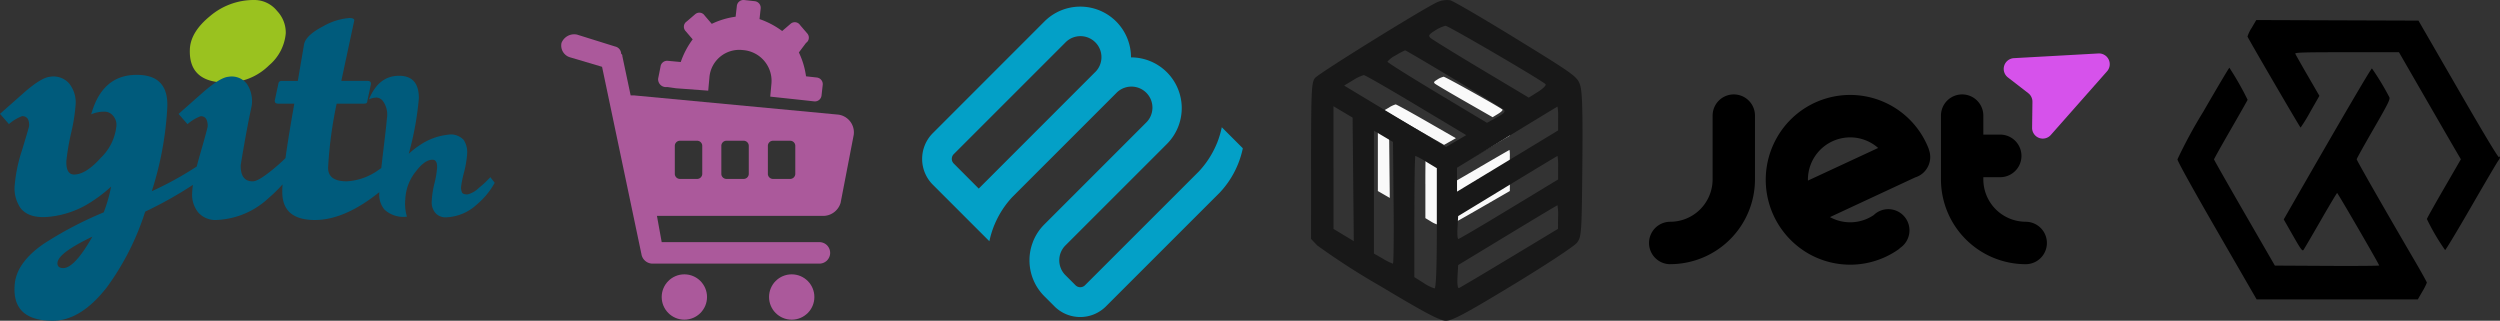
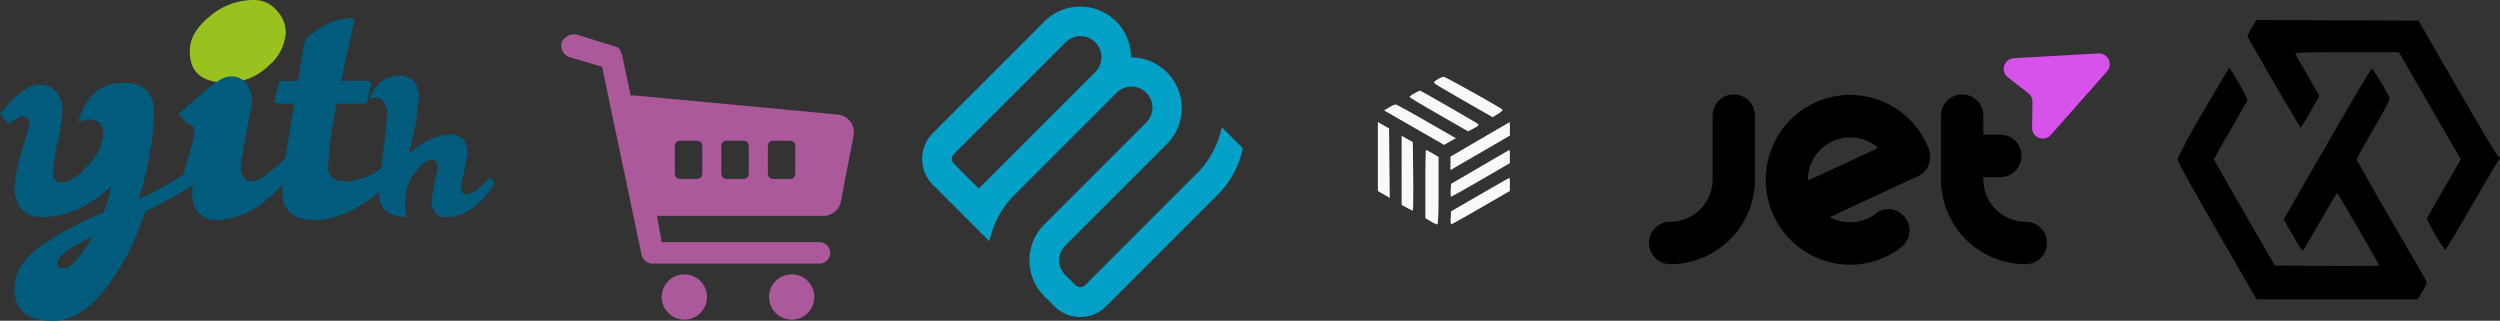
<svg xmlns="http://www.w3.org/2000/svg" width="374.149" height="48" viewBox="0 0 374.149 48">
  <rect x="0" y="0" width="374.149" height="48" fill="#333333" stroke="none" />
  <g id="sp-replace-plugins-logo" transform="translate(-512 -389)">
    <g id="trace" transform="translate(668.21 360.403)">
      <path id="Path_1" data-name="Path 1" d="M58.928,40.487c-.537.317-.609.431-.4.62.144.127,2.149,1.31,4.455,2.629l4.193,2.4.82-.5c.451-.273.744-.561.65-.642-.478-.408-8.57-4.927-8.8-4.913a3.21,3.21,0,0,0-.924.4m-3.443,2.081a2.22,2.22,0,0,0-.741.537c0,.069,1.971,1.256,4.379,2.638L63.5,48.254l.856-.448c.663-.347.8-.5.611-.663-.255-.224-8.554-5-8.675-4.992a8.038,8.038,0,0,0-.809.416M51.7,44.675l-.768.445,4.487,2.58,4.488,2.58.886-.5.886-.5-4.408-2.529c-2.424-1.391-4.5-2.529-4.606-2.528a3.865,3.865,0,0,0-.966.445M50,52.021v5.166l.892.516.892.516-.053-5.2-.053-5.2-.84-.479L50,46.855v5.166m15.267-2.554-4.4,2.57V54.05l4.447-2.579,4.447-2.579V47.884a5.023,5.023,0,0,0-.049-1c-.027.006-2.028,1.167-4.447,2.581M53.559,54.092v5.173l.779.426a5.474,5.474,0,0,0,.891.426c.062,0,.089-2.306.06-5.124l-.053-5.124-.84-.475-.84-.475,0,5.173m3.556,2.05v5.1l.787.475a3.875,3.875,0,0,0,.988.475c.132,0,.2-1.747.2-5.061V52.075l-.9-.519a7.821,7.821,0,0,0-.988-.519c-.05,0-.091,2.3-.091,5.1m8.2-2.564-4.348,2.531-.06.964c-.033.53,0,.963.073.963s2.078-1.128,4.455-2.506l4.323-2.506,0-.993a4.983,4.983,0,0,0-.048-.989c-.027,0-2.006,1.143-4.4,2.536m-.009,4.138-4.338,2.517-.06,1c-.035.576.019.973.127.935S63.141,61,65.487,59.643l4.264-2.459.006-.993A4.247,4.247,0,0,0,69.7,55.2c-.032,0-2.011,1.133-4.4,2.517" fill="#f9f9f9" fill-rule="evenodd" />
-       <path id="Path_2" data-name="Path 2" d="M58.991,28.874c-1.931.833-17.819,10.679-18.4,11.4-.525.656-.581,1.851-.588,12.4L40,64.351l.924.978a108.2,108.2,0,0,0,9.5,6.115c6.588,3.948,8.843,5.141,9.748,5.152.94.012,2.962-1.067,10.058-5.368,4.885-2.961,9.2-5.8,9.58-6.317.667-.892.7-1.409.795-11.6.073-8.02-.01-10.993-.336-11.987-.411-1.255-.891-1.6-9.515-6.9-4.995-3.068-9.457-5.671-9.916-5.782a3.472,3.472,0,0,0-1.842.232m-.446,4.3c-.913.563-1.036.766-.672,1.1.245.226,3.655,2.329,7.576,4.672l7.131,4.26,1.4-.881c.768-.485,1.265-1,1.1-1.14-.813-.725-14.576-8.755-14.964-8.731a5.337,5.337,0,0,0-1.571.718m-5.856,3.7a3.8,3.8,0,0,0-1.26.954c0,.123,3.352,2.233,7.448,4.688l7.448,4.464,1.456-.8c1.128-.616,1.362-.882,1.039-1.178-.433-.4-14.549-8.884-14.754-8.871a13.454,13.454,0,0,0-1.377.738m-6.433,3.746-1.307.791L52.582,46l7.632,4.586,1.508-.883,1.507-.883-7.5-4.494c-4.123-2.472-7.648-4.494-7.833-4.493a6.437,6.437,0,0,0-1.643.792M43.361,53.673v9.181l1.518.917,1.518.917-.089-9.246L46.218,46.2l-1.429-.851-1.429-.852v9.181m25.966-4.539L61.848,53.7v3.576L69.411,52.7l7.563-4.583V46.321a9.321,9.321,0,0,0-.084-1.773c-.046.01-3.449,2.074-7.563,4.586M49.414,57.353l0,9.194,1.325.756a9.13,9.13,0,0,0,1.515.756c.105,0,.151-4.1.1-9.106l-.089-9.106L50.84,49l-1.429-.843,0,9.193M55.462,61v9.071l1.338.844a6.463,6.463,0,0,0,1.681.845c.225,0,.343-3.105.343-8.994V53.769L57.3,52.847a13.1,13.1,0,0,0-1.681-.922c-.085,0-.154,4.082-.154,9.071m13.949-4.557-7.395,4.5-.1,1.713c-.056.942,0,1.712.124,1.712s3.534-2,7.578-4.454l7.352-4.454,0-1.765a9.249,9.249,0,0,0-.081-1.757c-.046,0-3.412,2.032-7.479,4.506m-.016,7.354-7.379,4.473-.1,1.779c-.059,1.024.033,1.729.216,1.661s3.582-2.085,7.572-4.488l7.253-4.37.01-1.765a7.88,7.88,0,0,0-.09-1.765c-.055,0-3.421,2.013-7.479,4.474" transform="translate(0 0)" fill="#181818" fill-rule="evenodd" />
    </g>
    <g id="logo_yith" transform="translate(512 389)">
      <path id="Path_3" data-name="Path 3" d="M59.107,12.36a8.875,8.875,0,0,0,6.378-2.59,7.062,7.062,0,0,0,2.492-4.785,4.706,4.706,0,0,0-1.295-3.34A4.368,4.368,0,0,0,63.195,0a10.1,10.1,0,0,0-6.53,2.393q-2.94,2.393-3.04,4.983-.2,4.984,5.482,4.983Z" transform="translate(-25.21)" fill="#9ac21f" />
-       <path id="Path_4" data-name="Path 4" d="M74.034,27.354l-.653-.839A13.769,13.769,0,0,1,71.7,28.092a3.8,3.8,0,0,1-1.72,1.007q-.654,0-.826-.269a1.786,1.786,0,0,1-.138-.973,17.482,17.482,0,0,1,.43-2.064,15.158,15.158,0,0,0,.463-2.736,3.344,3.344,0,0,0-.516-2.115,2.617,2.617,0,0,0-2.408-.772,9.218,9.218,0,0,0-4.093,1.51,11.888,11.888,0,0,0-1.72,1.343,45.934,45.934,0,0,0,1.513-8.28q.035-3.3-2.787-3.4-3.2-.1-4.677,3.524a2.946,2.946,0,0,1,1.17-.269,1.331,1.331,0,0,1,.928.538,3.472,3.472,0,0,1,.585,2.59c-.07.852-.276,2.674-.62,5.482l-.219,1.942c-.136.093-.264.189-.405.28a8.976,8.976,0,0,1-4.765,1.707q-2.848,0-2.789-2.1a61.988,61.988,0,0,1,1.278-9.527h4.126c.309,0,.465-.131.465-.4l.522-2.438q.116-.567-.522-.567H51.081L53,3.149q.116-.452-.7-.453a9.332,9.332,0,0,0-3.953,1.247C46.6,4.85,45.655,5.763,45.5,6.665l-.93,5.443H42.189q-.466,0-.524.4l-.522,2.438q-.116.567.522.567h2.383c-.584,3.28-1.025,5.993-1.325,8.155q-.949.93-1.987,1.768c-1.4,1.134-2.364,1.707-2.905,1.707-1.24,0-1.84-.812-1.807-2.438q.873-5.329,1.627-8.789a4.668,4.668,0,0,0-.668-3.317,2.872,2.872,0,0,0-2.818-1.106q-1.22.115-3.72,2.268l-3.72,3.288,1.337,1.53a6.493,6.493,0,0,1,1.976-1.191q1.045,0,1.045,1.475,0,.285-1.133,4.2-.268.923-.505,1.854a50.3,50.3,0,0,1-6.729,3.7,49.391,49.391,0,0,0,2.324-12.588q.175-4.706-4.3-4.82-5.4-.171-7.089,5.9a4.991,4.991,0,0,1,1.948-.4,1.674,1.674,0,0,1,1.356.652,2.049,2.049,0,0,1,.466,1.5,7.685,7.685,0,0,1-2.312,4.735q-2.254,2.522-4.011,2.524c-.82,0-1.21-.68-1.166-2.041a36.285,36.285,0,0,1,.755-4.367,26.159,26.159,0,0,0,.64-4.2,4.525,4.525,0,0,0-.988-3.033,3.125,3.125,0,0,0-2.847-.993q-1.279.115-3.778,2.268L0,17.04l1.337,1.53a6.493,6.493,0,0,1,1.976-1.191q1.1,0,1.046,1.475,0,.114-1.045,3.573a22.694,22.694,0,0,0-1.1,5.16,5.185,5.185,0,0,0,.875,3.573q1.224,1.532,4.085,1.3a14.078,14.078,0,0,0,6.769-2.438,19.682,19.682,0,0,0,2.684-2.1,22.623,22.623,0,0,1-1.1,3.857,55.391,55.391,0,0,0-9.066,4.763Q2.5,39.323,2.21,42.5,1.685,48,7.9,48q4.183,0,8.078-4.989a39.26,39.26,0,0,0,5.752-11.34,59.5,59.5,0,0,0,7.145-4.007,10.355,10.355,0,0,0-.113,1.172,4.2,4.2,0,0,0,.9,2.95,3.407,3.407,0,0,0,2.76,1.133,12.108,12.108,0,0,0,7.787-3.288A21.117,21.117,0,0,0,42.286,27.6c-.032.488-.045.9-.038,1.241q.056,4.084,4.882,4.083,3.951,0,8.484-3.288.588-.428,1.156-.883l0,.047a3.492,3.492,0,0,0,.758,2.555A4.176,4.176,0,0,0,60.9,32.427a6.815,6.815,0,0,1-.241-2.619,7.075,7.075,0,0,1,1.56-4.128q1.351-1.778,2.5-1.779.761,0,.693,1.242a13.77,13.77,0,0,1-.4,2.332,13.716,13.716,0,0,0-.4,2.635,2.474,2.474,0,0,0,.534,1.745,2.023,2.023,0,0,0,1.634.671,7.163,7.163,0,0,0,4.608-1.947,11.35,11.35,0,0,0,2.649-3.223ZM9.473,40.12q-.93,0-.872-.794.116-1.476,5.23-3.912-2.673,4.7-4.358,4.706Z" fill="#005b7c" />
+       <path id="Path_4" data-name="Path 4" d="M74.034,27.354l-.653-.839A13.769,13.769,0,0,1,71.7,28.092a3.8,3.8,0,0,1-1.72,1.007q-.654,0-.826-.269a1.786,1.786,0,0,1-.138-.973,17.482,17.482,0,0,1,.43-2.064,15.158,15.158,0,0,0,.463-2.736,3.344,3.344,0,0,0-.516-2.115,2.617,2.617,0,0,0-2.408-.772,9.218,9.218,0,0,0-4.093,1.51,11.888,11.888,0,0,0-1.72,1.343,45.934,45.934,0,0,0,1.513-8.28q.035-3.3-2.787-3.4-3.2-.1-4.677,3.524a2.946,2.946,0,0,1,1.17-.269,1.331,1.331,0,0,1,.928.538,3.472,3.472,0,0,1,.585,2.59c-.07.852-.276,2.674-.62,5.482l-.219,1.942c-.136.093-.264.189-.405.28a8.976,8.976,0,0,1-4.765,1.707q-2.848,0-2.789-2.1a61.988,61.988,0,0,1,1.278-9.527h4.126c.309,0,.465-.131.465-.4l.522-2.438q.116-.567-.522-.567H51.081L53,3.149q.116-.452-.7-.453a9.332,9.332,0,0,0-3.953,1.247C46.6,4.85,45.655,5.763,45.5,6.665l-.93,5.443H42.189q-.466,0-.524.4l-.522,2.438q-.116.567.522.567h2.383c-.584,3.28-1.025,5.993-1.325,8.155q-.949.93-1.987,1.768c-1.4,1.134-2.364,1.707-2.905,1.707-1.24,0-1.84-.812-1.807-2.438q.873-5.329,1.627-8.789a4.668,4.668,0,0,0-.668-3.317,2.872,2.872,0,0,0-2.818-1.106q-1.22.115-3.72,2.268l-3.72,3.288,1.337,1.53q1.045,0,1.045,1.475,0,.285-1.133,4.2-.268.923-.505,1.854a50.3,50.3,0,0,1-6.729,3.7,49.391,49.391,0,0,0,2.324-12.588q.175-4.706-4.3-4.82-5.4-.171-7.089,5.9a4.991,4.991,0,0,1,1.948-.4,1.674,1.674,0,0,1,1.356.652,2.049,2.049,0,0,1,.466,1.5,7.685,7.685,0,0,1-2.312,4.735q-2.254,2.522-4.011,2.524c-.82,0-1.21-.68-1.166-2.041a36.285,36.285,0,0,1,.755-4.367,26.159,26.159,0,0,0,.64-4.2,4.525,4.525,0,0,0-.988-3.033,3.125,3.125,0,0,0-2.847-.993q-1.279.115-3.778,2.268L0,17.04l1.337,1.53a6.493,6.493,0,0,1,1.976-1.191q1.1,0,1.046,1.475,0,.114-1.045,3.573a22.694,22.694,0,0,0-1.1,5.16,5.185,5.185,0,0,0,.875,3.573q1.224,1.532,4.085,1.3a14.078,14.078,0,0,0,6.769-2.438,19.682,19.682,0,0,0,2.684-2.1,22.623,22.623,0,0,1-1.1,3.857,55.391,55.391,0,0,0-9.066,4.763Q2.5,39.323,2.21,42.5,1.685,48,7.9,48q4.183,0,8.078-4.989a39.26,39.26,0,0,0,5.752-11.34,59.5,59.5,0,0,0,7.145-4.007,10.355,10.355,0,0,0-.113,1.172,4.2,4.2,0,0,0,.9,2.95,3.407,3.407,0,0,0,2.76,1.133,12.108,12.108,0,0,0,7.787-3.288A21.117,21.117,0,0,0,42.286,27.6c-.032.488-.045.9-.038,1.241q.056,4.084,4.882,4.083,3.951,0,8.484-3.288.588-.428,1.156-.883l0,.047a3.492,3.492,0,0,0,.758,2.555A4.176,4.176,0,0,0,60.9,32.427a6.815,6.815,0,0,1-.241-2.619,7.075,7.075,0,0,1,1.56-4.128q1.351-1.778,2.5-1.779.761,0,.693,1.242a13.77,13.77,0,0,1-.4,2.332,13.716,13.716,0,0,0-.4,2.635,2.474,2.474,0,0,0,.534,1.745,2.023,2.023,0,0,0,1.634.671,7.163,7.163,0,0,0,4.608-1.947,11.35,11.35,0,0,0,2.649-3.223ZM9.473,40.12q-.93,0-.872-.794.116-1.476,5.23-3.912-2.673,4.7-4.358,4.706Z" fill="#005b7c" />
    </g>
    <g id="jetwoo" transform="translate(758.8 397)">
      <path id="Path_12" data-name="Path 12" d="M114.979,0a1.609,1.609,0,0,1,1.289,2.674L107.854,12.2a1.6,1.6,0,0,1-2.8-1.089l.05-3.866a1.611,1.611,0,0,0-.624-1.3l-3.05-2.36a1.611,1.611,0,0,1,.889-2.881Z" transform="translate(-47.73 0)" fill="#d652eb" />
      <path id="Path_13" data-name="Path 13" d="M3.17,37.035a12.7,12.7,0,0,0,12.679-12.71V14.8a3.17,3.17,0,1,0-6.34,0v9.53a6.351,6.351,0,0,1-6.34,6.359,3.175,3.175,0,0,0,0,6.351Z" transform="translate(0 -5.5)" />
      <path id="Path_14" data-name="Path 14" d="M95.654,30.685a6.351,6.351,0,0,1-6.339-6.359v-.307h2.518a3.187,3.187,0,0,0,0-6.375H89.314V14.8a3.17,3.17,0,1,0-6.34,0v9.53a12.7,12.7,0,0,0,12.679,12.71,3.175,3.175,0,0,0,0-6.351Z" transform="translate(-39.29 -5.5)" />
      <path id="Path_15" data-name="Path 15" d="M57.586,19.936a.025.025,0,0,0-.016.008,3.157,3.157,0,0,1-.217,2.719,3.12,3.12,0,0,1-1.81,1.453L42.775,30.063a6.278,6.278,0,0,0,6.557-.307,3.114,3.114,0,0,1,2.18-.88,3.173,3.173,0,0,1,1.665,5.867l.024.032a12.572,12.572,0,0,1-13.717.71,12.746,12.746,0,0,1-4.626-17.358,12.6,12.6,0,0,1,22.727,1.808Zm-7.6-.218a6.449,6.449,0,0,0-1.03-.742A6.326,6.326,0,0,0,39.477,24.6Z" transform="translate(-15.703 -5.573)" fill-rule="evenodd" />
    </g>
    <path id="barn2" d="M10.073,35.109a13.741,13.741,0,0,1,.756-2.46l-.033.091A13.814,13.814,0,0,1,13.5,28.5l-.007.007L29.038,12.96A3.144,3.144,0,1,1,33.486,17.4L18.3,32.589a7.53,7.53,0,0,0-1.724,2.653l-.017.052a7.472,7.472,0,0,0-.485,2.671A7.581,7.581,0,0,0,18.3,43.34l1.518,1.518a5.452,5.452,0,0,0,7.7,0L44.585,27.794a13.789,13.789,0,0,0,3.4-6.51L48,21.192l-3.145-3.145A14.007,14.007,0,0,1,44.11,20.5l.033-.094a13.814,13.814,0,0,1-2.706,4.243l.007-.007L24.379,41.7a1,1,0,0,1-1.408,0l-1.52-1.518a3.147,3.147,0,0,1,0-4.444L36.638,20.554A7.593,7.593,0,0,0,31.269,7.592h0A7.591,7.591,0,0,0,18.3,2.229L1.6,18.938a5.456,5.456,0,0,0,0,7.7Zm15.818-25.3L8.481,27.228,4.743,23.481a.994.994,0,0,1,0-1.411L21.453,5.361A3.144,3.144,0,1,1,25.9,9.806Z" transform="translate(649.997 389.996)" fill="#03a0c7" />
    <g id="Group_3" data-name="Group 3" transform="translate(595.719 388.6)">
      <path id="Path_10" data-name="Path 10" d="M41.552,15.275,11.2,12.419h-.536L9.419,6.528c0-.179,0-.179-.179-.357A1.131,1.131,0,0,0,8.348,5.1L2.636,3.315A2.046,2.046,0,0,0,.315,4.565a1.836,1.836,0,0,0,1.25,2.142l4.82,1.428,5.891,28.027a1.692,1.692,0,0,0,1.607,1.428H38.874a1.607,1.607,0,1,0,0-3.213H15.31L14.6,30.449H39.41a2.73,2.73,0,0,0,2.678-1.964L44.051,18.31a2.682,2.682,0,0,0-2.5-3.035ZM21.38,24.2a.768.768,0,0,1-.714.714H17.988a.768.768,0,0,1-.714-.714V19.917a.768.768,0,0,1,.714-.714h2.678a.768.768,0,0,1,.714.714Zm6.962,0a.768.768,0,0,1-.714.714H24.95a.768.768,0,0,1-.714-.714V19.917a.768.768,0,0,1,.714-.714h2.678a.768.768,0,0,1,.714.714Zm6.962,0a.768.768,0,0,1-.714.714H31.912A.768.768,0,0,1,31.2,24.2V19.917a.768.768,0,0,1,.714-.714H34.59a.768.768,0,0,1,.714.714Z" transform="translate(0 2.262)" fill="#ab599b" />
      <circle id="Ellipse_1" data-name="Ellipse 1" cx="3.392" cy="3.392" r="3.392" transform="translate(15.31 41.458)" fill="#ab599b" />
      <circle id="Ellipse_2" data-name="Ellipse 2" cx="3.392" cy="3.392" r="3.392" transform="translate(31.376 41.458)" fill="#ab599b" />
-       <path id="Path_11" data-name="Path 11" d="M9.471,13.432h.357l1.25.179,4.82.357L16.076,12a4.48,4.48,0,0,1,5-4.106,4.616,4.616,0,0,1,4.284,5L25.18,14.86l5,.536,1.607.179a1,1,0,0,0,1.071-.893l.179-1.607A1,1,0,0,0,32.142,12l-1.607-.179a11.848,11.848,0,0,0-1.071-3.57l1.071-1.428A.946.946,0,0,0,30.714,5.4l-1.071-1.25a.946.946,0,0,0-1.428-.179l-1.25,1.071a12.345,12.345,0,0,0-3.392-1.785l.179-1.607A1,1,0,0,0,22.86.579L21.253.4a1,1,0,0,0-1.071.893L20,2.9a11.848,11.848,0,0,0-3.57,1.071l-1.071-1.25a.946.946,0,0,0-1.428-.179l-1.25,1.071a.946.946,0,0,0-.179,1.428l1.071,1.25a12.345,12.345,0,0,0-1.785,3.392L9.828,9.5a1,1,0,0,0-1.071.893L8.4,12.182a1.18,1.18,0,0,0,1.071,1.25Z" transform="translate(6.375)" fill="#ab599b" />
    </g>
    <g id="trace_1_" data-name="trace (1)" transform="translate(837.71 392.013)">
      <path id="Path_16" data-name="Path 16" d="M12.112,1.156a5.3,5.3,0,0,0-.63,1.3c.182.446,7.868,13.624,7.947,13.625a23.83,23.83,0,0,0,1.456-2.374l1.359-2.375L20.482,8.29c-.969-1.673-1.8-3.142-1.847-3.265-.071-.186,1.232-.224,7.715-.224h7.8L38,11.477c2.119,3.673,4.206,7.278,4.636,8.012l.783,1.335L40.88,25.213c-1.4,2.414-2.546,4.464-2.548,4.555a32.653,32.653,0,0,0,2.726,4.644c.088,0,1.862-2.949,3.942-6.553s3.893-6.684,4.029-6.845a1,1,0,0,0,.245-.5c0-.158-.034-.156-.137.007-.089.14-2.168-3.309-6.1-10.12L37.07.072,24.932.03,12.795-.013l-.683,1.169M4.832,13.762A71.885,71.885,0,0,0,1,20.834c0,.266,2.276,4.375,5.926,10.7l5.926,10.264H36.971l.678-1.176a8.359,8.359,0,0,0,.678-1.336c0-.088-.772-1.481-1.716-3.1-4.53-7.751-8.791-15.2-8.786-15.363,0-.1,1.143-2.149,2.533-4.556,2.165-3.748,2.5-4.426,2.356-4.728a39.135,39.135,0,0,0-2.605-4.312c-.133-.018-4.654,7.7-11.615,19.831l-1.587,2.765,1.378,2.417c1.156,2.027,1.41,2.374,1.574,2.155.108-.144,1.265-2.121,2.571-4.392s2.417-4.131,2.469-4.132c.1,0,6.294,10.676,6.294,10.848,0,.056-3.513.083-7.806.059l-7.807-.043-4.553-7.88c-2.5-4.334-4.553-7.94-4.553-8.013s1.124-2.084,2.5-4.469,2.513-4.386,2.53-4.448a44.322,44.322,0,0,0-2.731-4.8c-.059,0-1.832,2.987-3.94,6.638" transform="translate(-0.834)" fill-rule="evenodd" />
      <path id="Path_17" data-name="Path 17" transform="translate(0 -0.011)" fill-rule="evenodd" />
    </g>
  </g>
</svg>